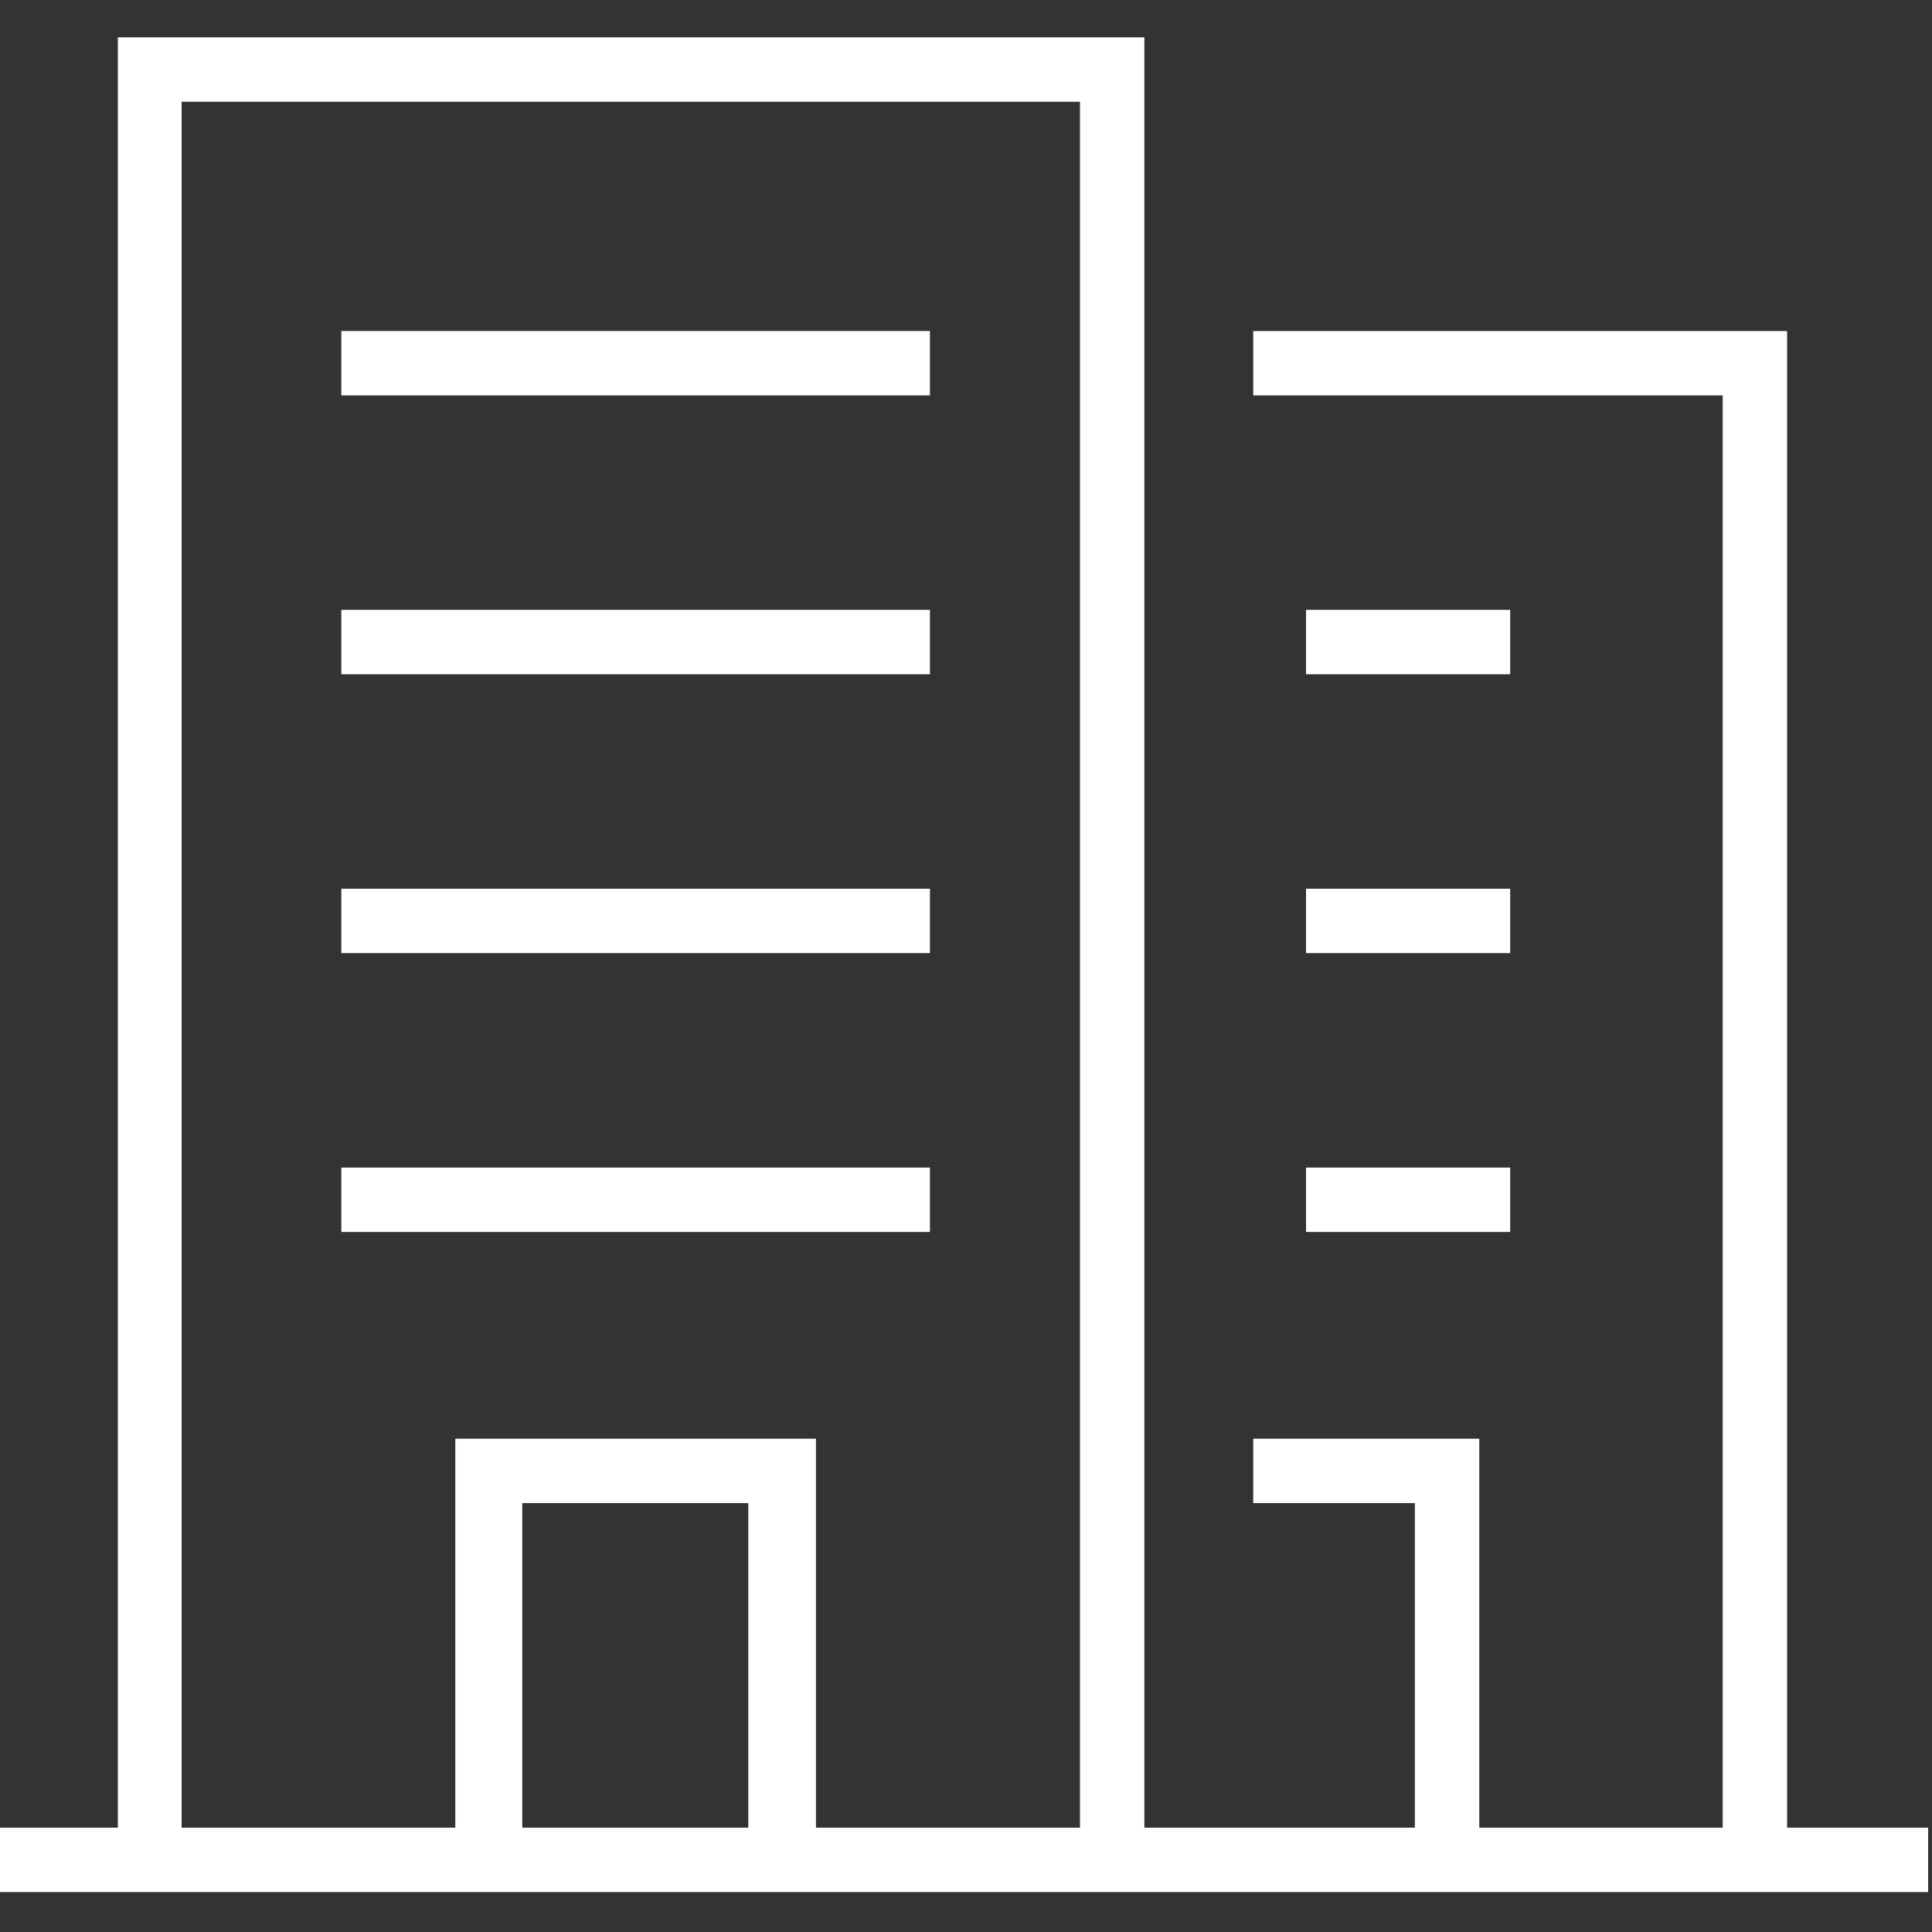
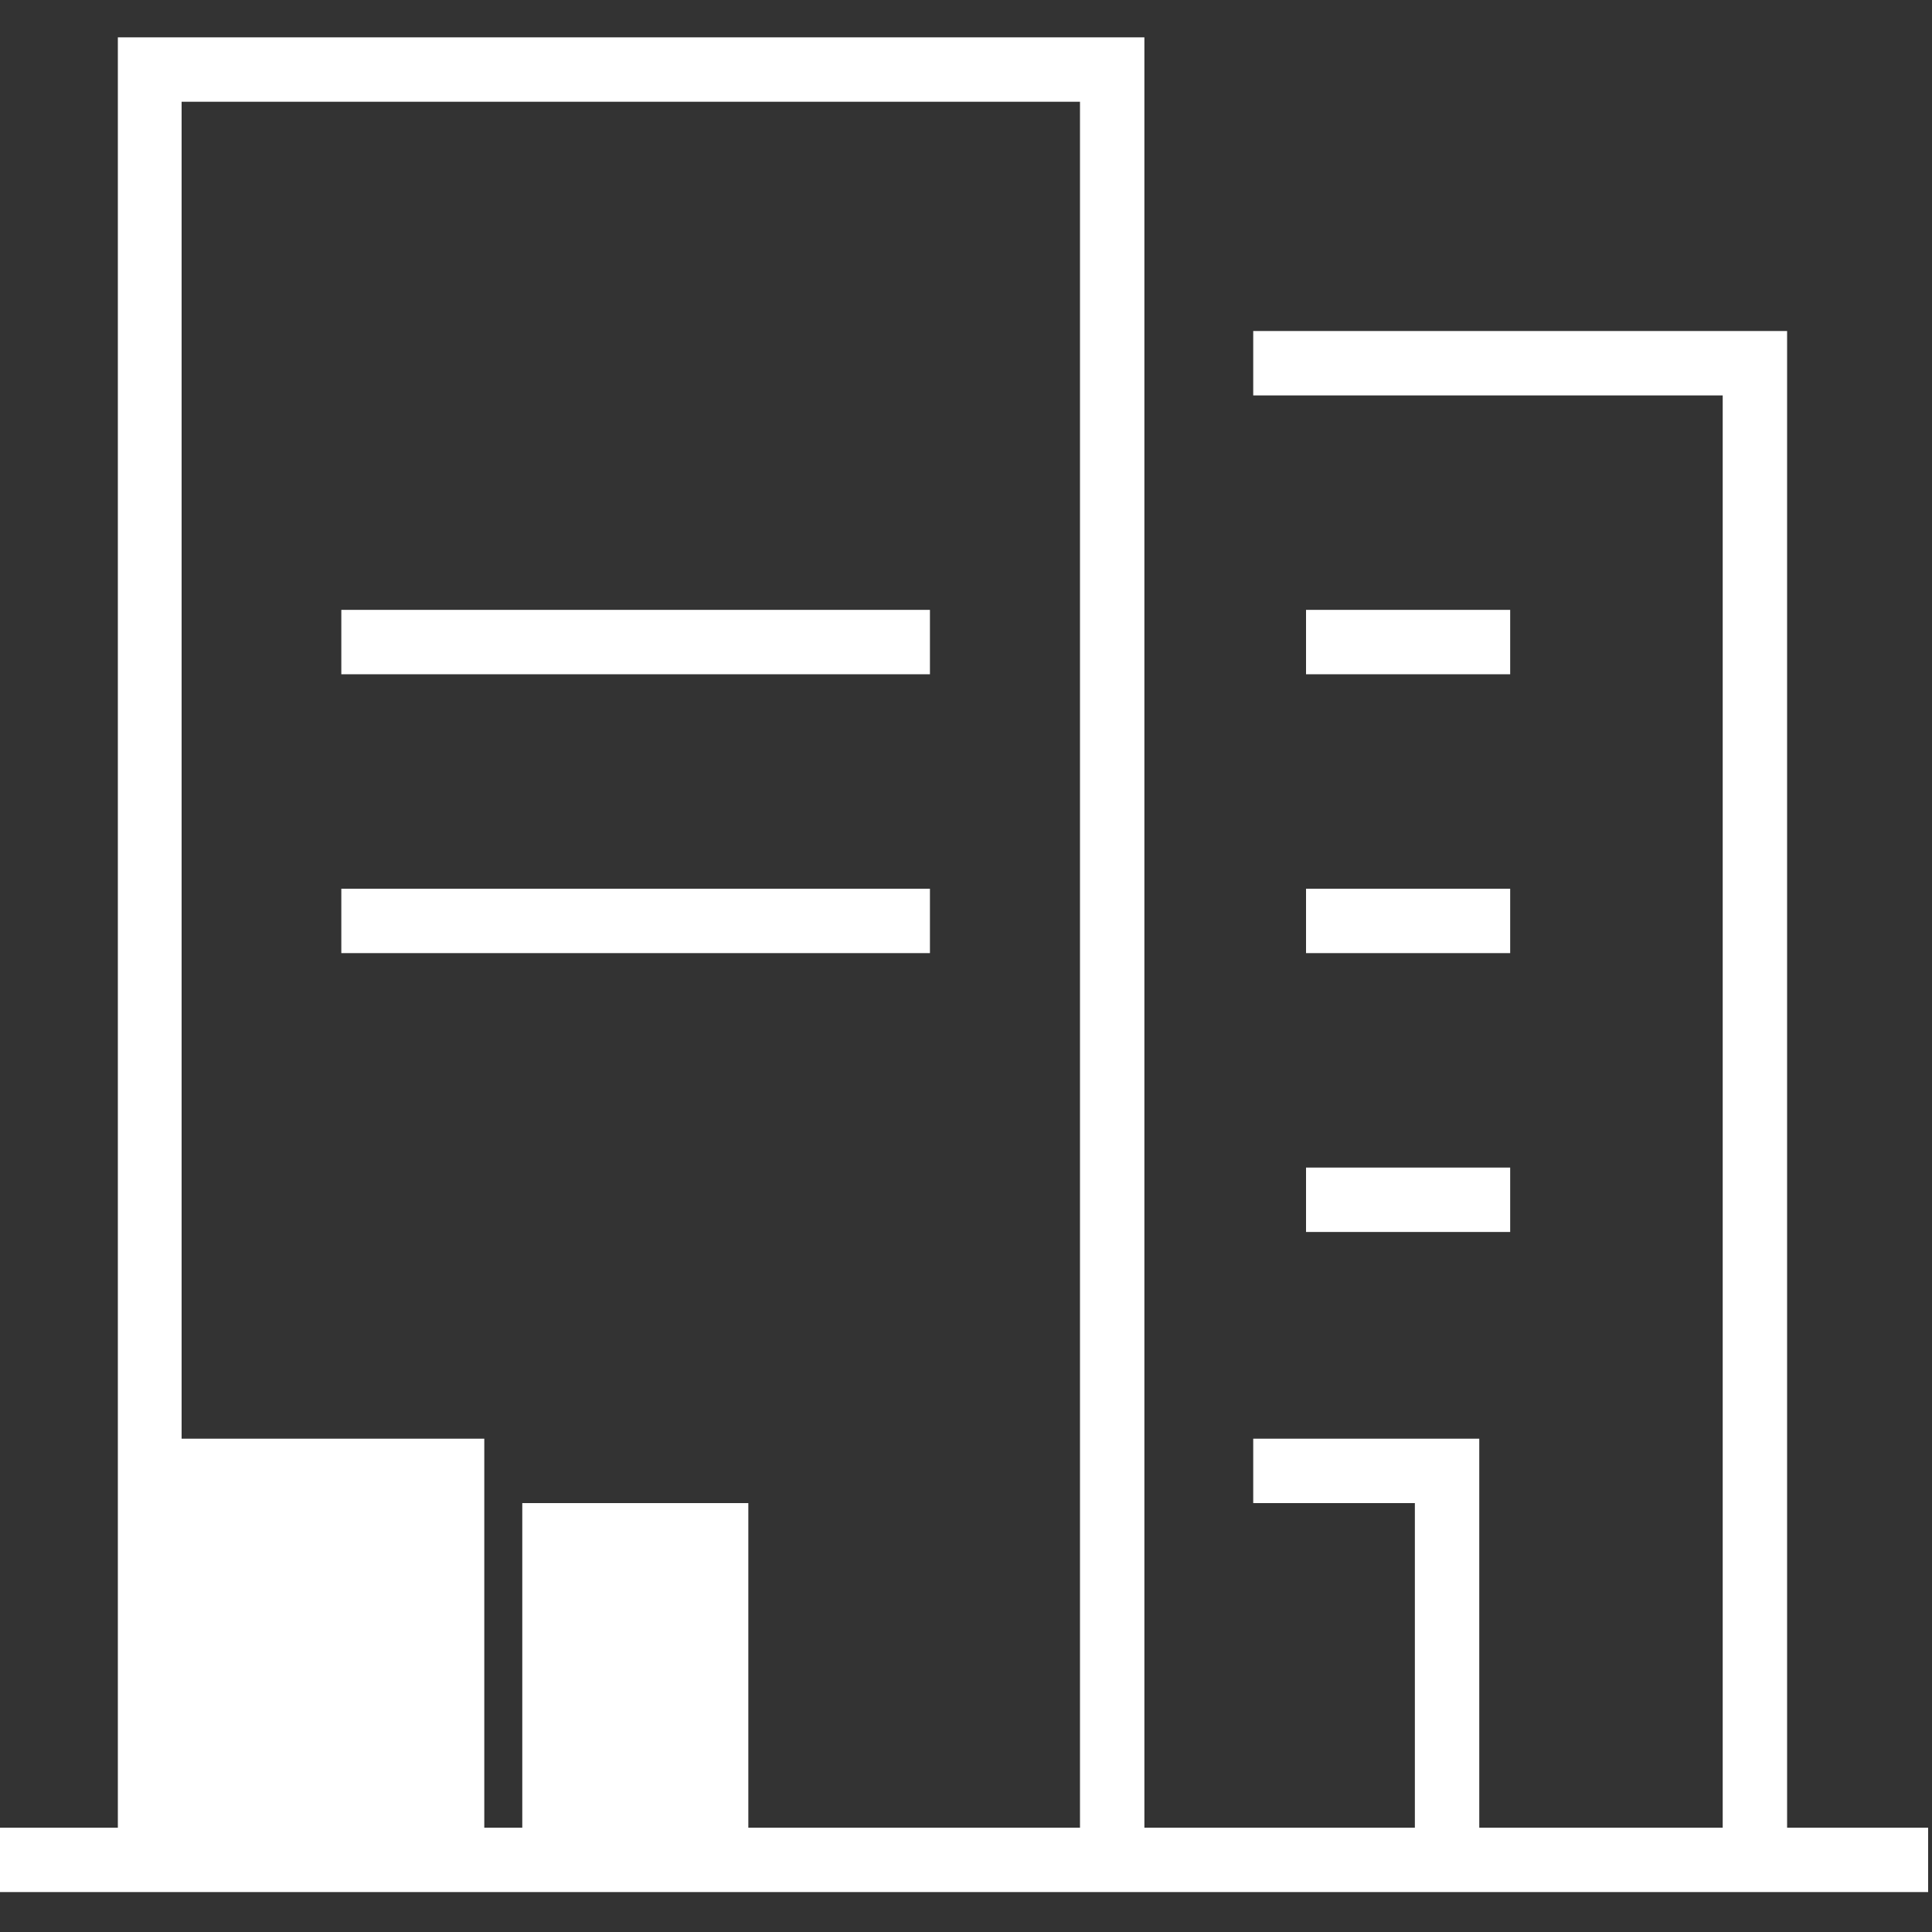
<svg xmlns="http://www.w3.org/2000/svg" version="1.1" id="レイヤー_1" x="0px" y="0px" viewBox="0 0 300 300" style="enable-background:new 0 0 300 300;" xml:space="preserve">
  <rect x="0" y="0" width="300" height="300" fill="#333333" stroke="none" />
  <style type="text/css">
	.st0{fill:#FFFFFF;}
</style>
  <g>
-     <path class="st0" d="M277.5,283.8V51.4h-82.9v10h72.9v222.4h-37.8v-60.4h-35.1v10h25.1v50.4h-42V5.8H18.3v278H-0.6v10h300v-10   H277.5z M116.2,283.8H81.1v-50.4h35.1C116.2,233.4,116.2,283.8,116.2,283.8z M167.7,283.8h-41v-60.4h-56v60.4H28.2v-268h139.5   V283.8z" />
-     <rect x="53" y="51.4" class="st0" width="91.4" height="10" />
+     <path class="st0" d="M277.5,283.8V51.4h-82.9v10h72.9v222.4h-37.8v-60.4h-35.1v10h25.1v50.4h-42V5.8H18.3v278H-0.6v10h300v-10   H277.5z M116.2,283.8H81.1v-50.4h35.1C116.2,233.4,116.2,283.8,116.2,283.8z h-41v-60.4h-56v60.4H28.2v-268h139.5   V283.8z" />
    <rect x="53" y="94.7" class="st0" width="91.4" height="10" />
    <rect x="53" y="138" class="st0" width="91.4" height="10" />
-     <rect x="53" y="181.3" class="st0" width="91.4" height="10" />
    <rect x="202.8" y="181.3" class="st0" width="31.7" height="10" />
    <rect x="202.8" y="138" class="st0" width="31.7" height="10" />
    <rect x="202.8" y="94.7" class="st0" width="31.7" height="10" />
  </g>
</svg>